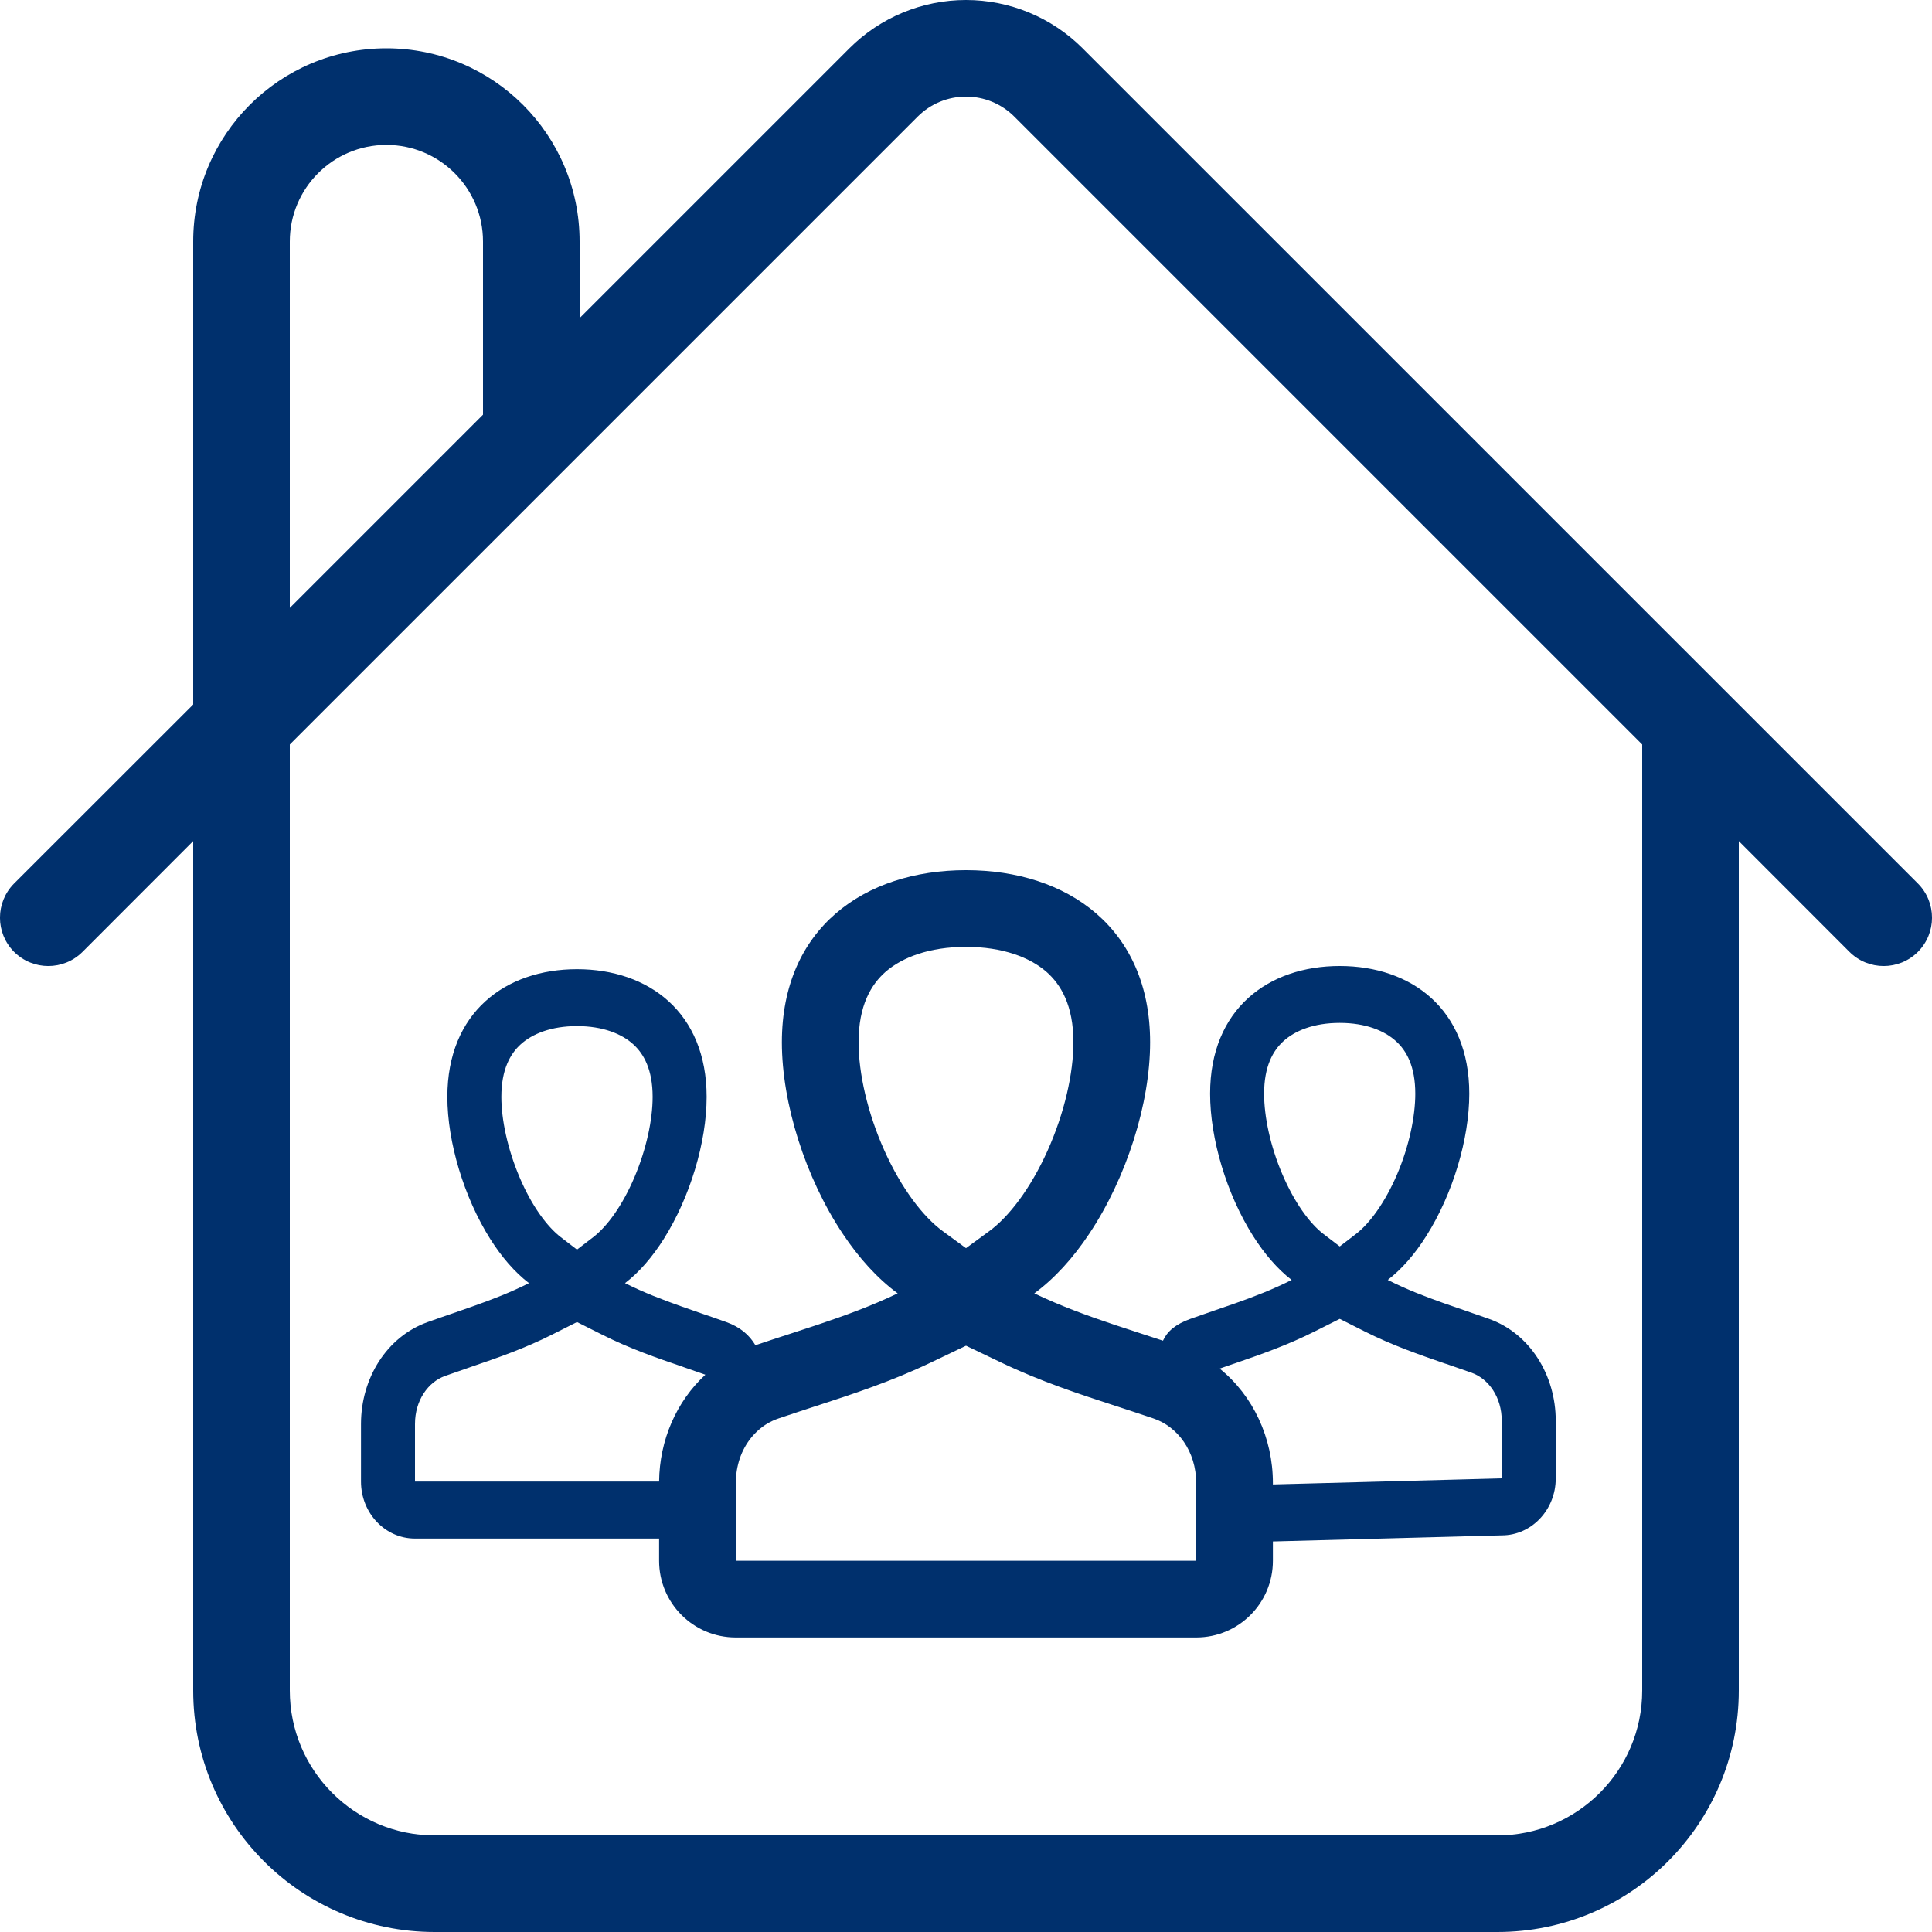
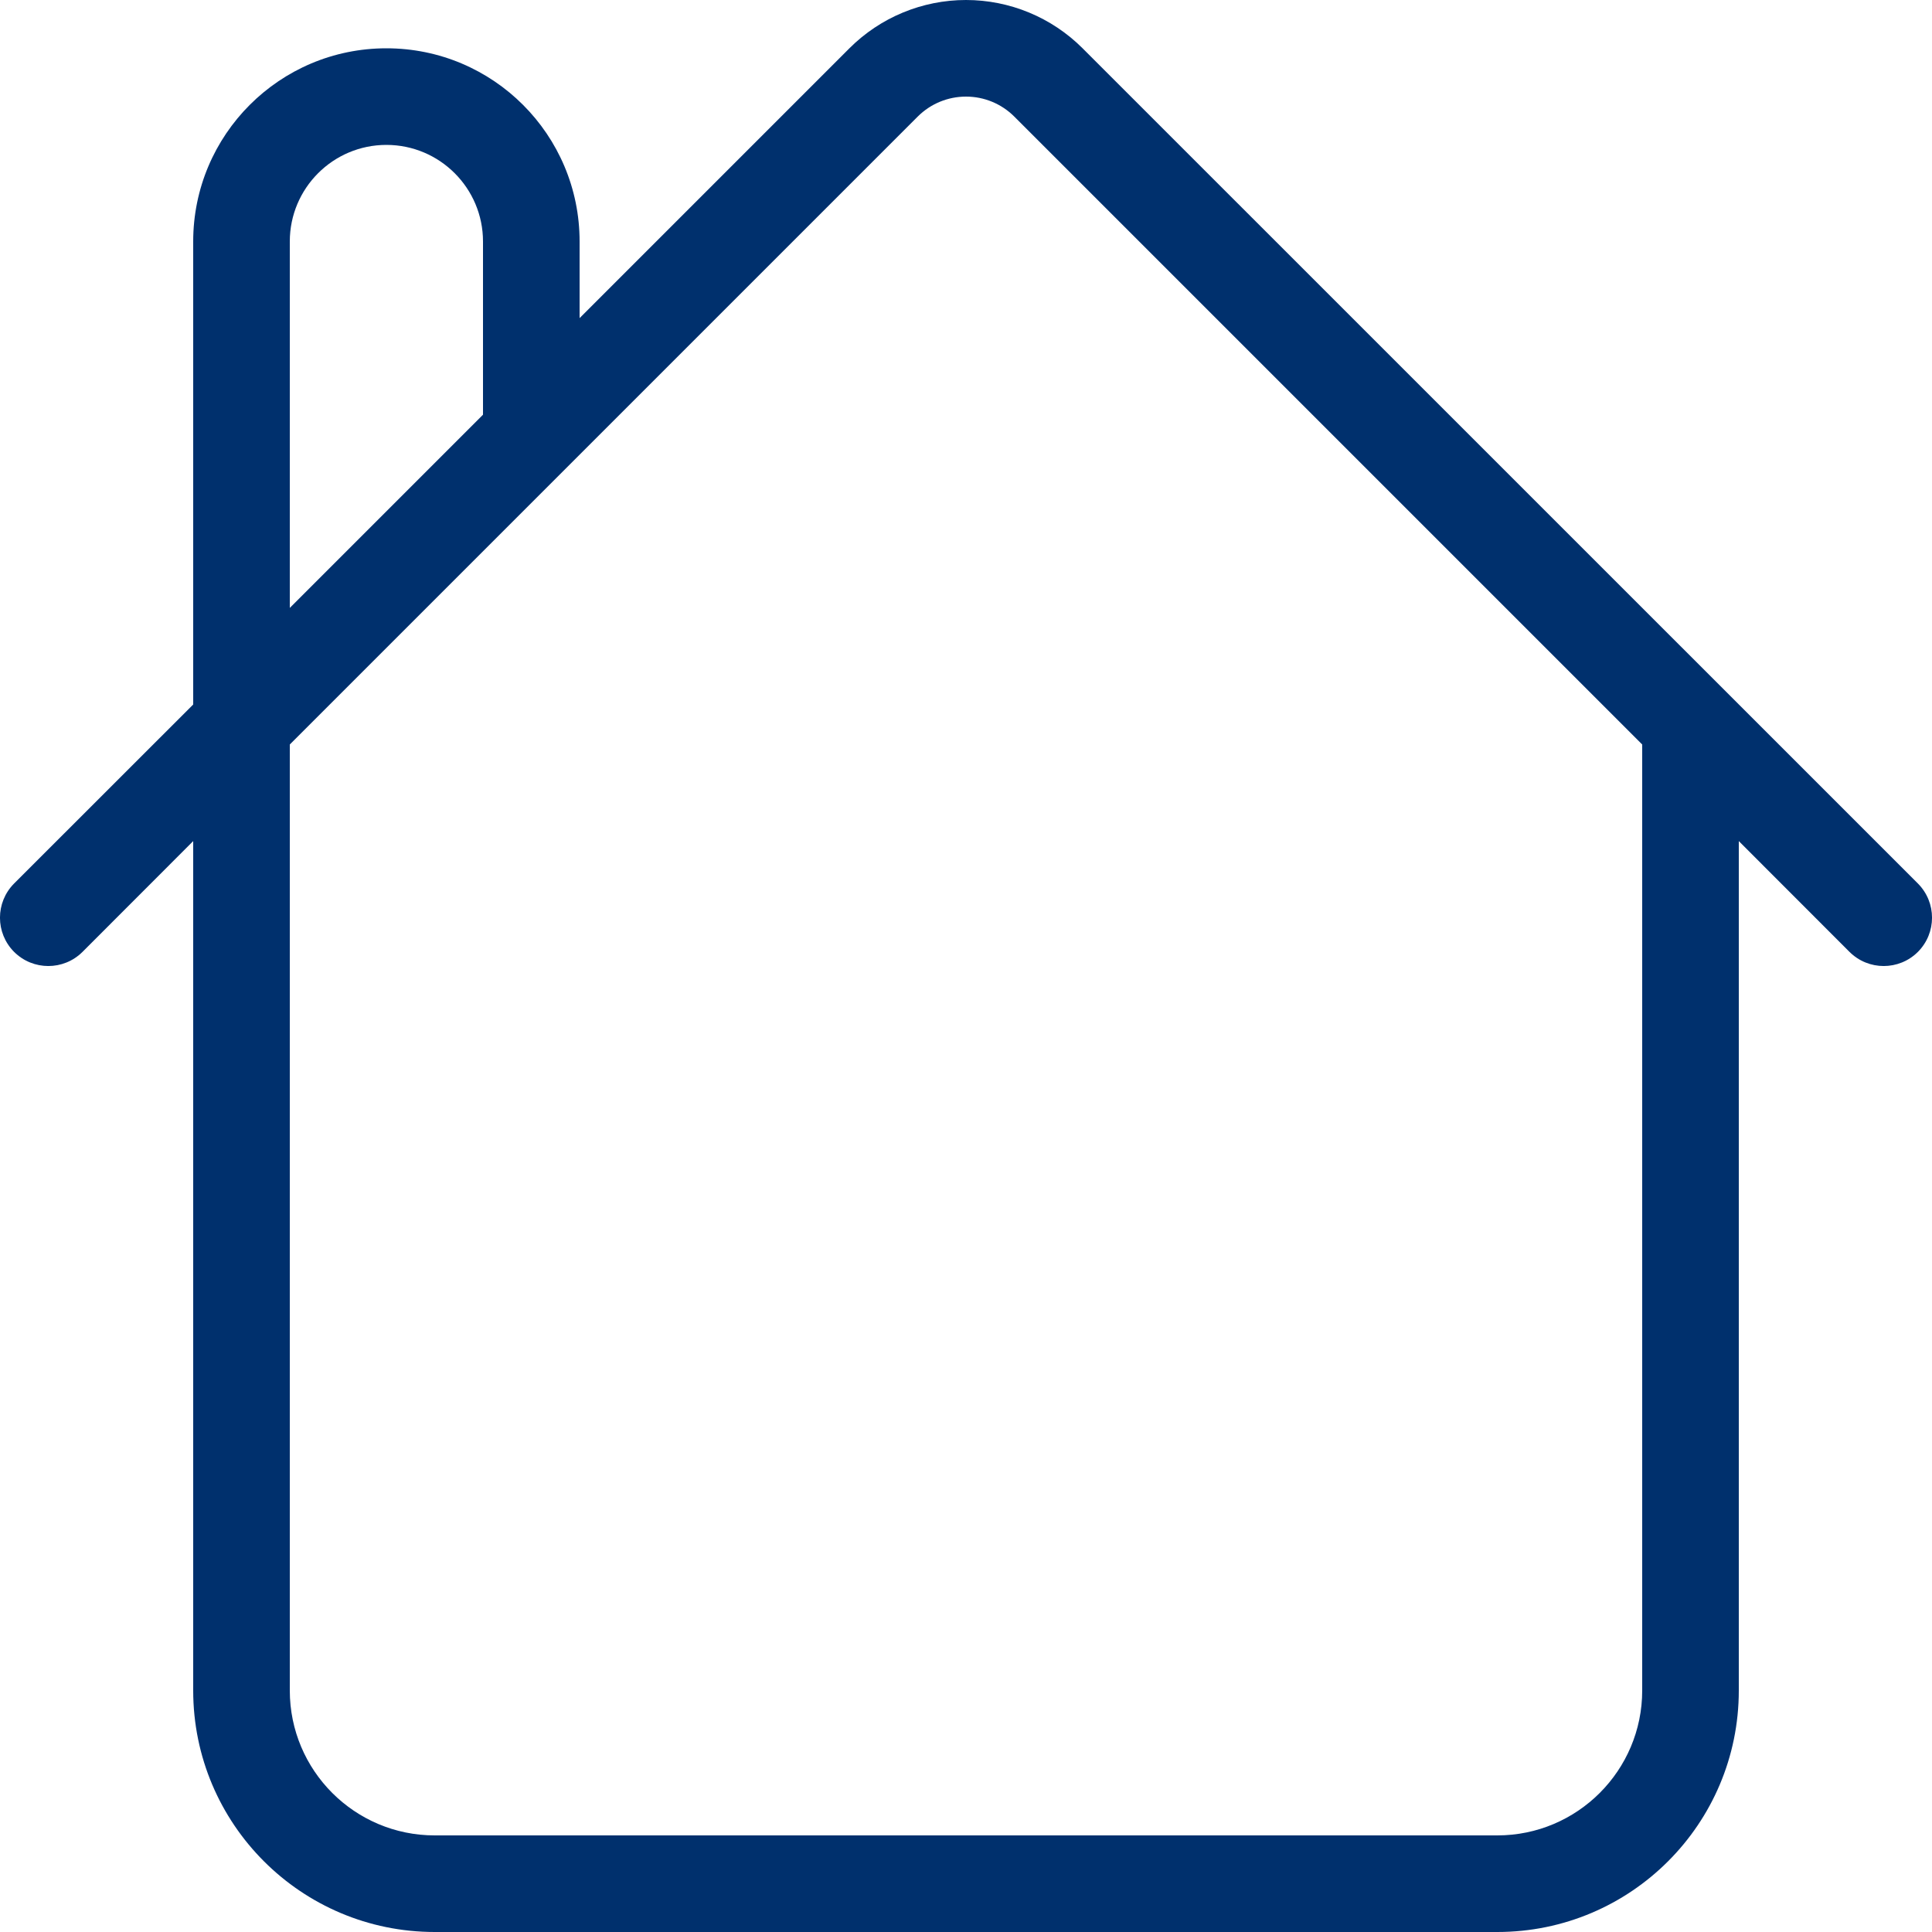
<svg xmlns="http://www.w3.org/2000/svg" width="100%" height="100%" viewBox="0 0 20 20" version="1.1" xml:space="preserve" style="fill-rule:evenodd;clip-rule:evenodd;stroke-linejoin:round;stroke-miterlimit:2;">
  <g transform="matrix(1,0,0,1,1.5e-06,0)">
    <path d="M0.146,9.146L2,7.293L2,2.5C2,1.395 2.895,0.5 4,0.5C5.105,0.5 6,1.395 6,2.5L6,3.293L8.793,0.5C9.113,0.18 9.547,0 10,0C10.453,0 10.887,0.18 11.207,0.5L19.854,9.146C20.049,9.342 20.049,9.658 19.854,9.854C19.658,10.049 19.342,10.049 19.146,9.854L18,8.707L18,17.5C18,18.881 16.881,20 15.5,20L4.5,20C3.119,20 2,18.881 2,17.5L2,8.707L0.854,9.854C0.658,10.049 0.342,10.049 0.146,9.854C-0.049,9.658 -0.049,9.342 0.146,9.146ZM10,1C9.812,1 9.633,1.074 9.5,1.207L3,7.707L3,17.5C3,18.328 3.672,19 4.5,19L15.5,19C16.328,19 17,18.328 17,17.5L17,7.707L10.5,1.207C10.367,1.074 10.188,1 10,1ZM5,2.5L5,4.293L3,6.293L3,2.5C3,1.948 3.448,1.5 4,1.5C4.552,1.5 5,1.948 5,2.5Z" style="fill:rgb(0,48,109);" />
  </g>
-   <path d="M6.823,15.927L4.296,15.927C3.987,15.927 3.737,15.663 3.737,15.337L3.737,14.741C3.737,14.269 4.003,13.837 4.428,13.686C4.521,13.653 4.609,13.622 4.695,13.593C4.762,13.57 4.828,13.547 4.892,13.524C5.093,13.453 5.281,13.381 5.476,13.283C5.327,13.169 5.192,13.011 5.075,12.826C4.803,12.395 4.631,11.823 4.631,11.355C4.631,10.479 5.232,10.033 5.973,10.033C6.714,10.033 7.315,10.479 7.315,11.355C7.315,11.823 7.143,12.395 6.871,12.826C6.754,13.011 6.619,13.169 6.47,13.283C6.665,13.381 6.854,13.453 7.054,13.524C7.118,13.547 7.184,13.57 7.251,13.593C7.337,13.622 7.426,13.653 7.518,13.686C7.662,13.737 7.757,13.82 7.82,13.926C7.946,13.883 8.067,13.844 8.184,13.806C8.279,13.775 8.372,13.744 8.464,13.714C8.749,13.618 9.017,13.521 9.293,13.389C9.083,13.235 8.89,13.021 8.725,12.773C8.337,12.192 8.094,11.421 8.094,10.79C8.094,9.609 8.947,9.008 10,9.008C11.053,9.008 11.906,9.609 11.906,10.79C11.906,11.421 11.663,12.192 11.275,12.773C11.11,13.021 10.917,13.235 10.707,13.389C10.983,13.521 11.251,13.618 11.536,13.714C11.627,13.744 11.721,13.775 11.816,13.806C11.889,13.83 11.963,13.854 12.039,13.879C12.083,13.783 12.167,13.709 12.323,13.653C12.416,13.62 12.505,13.589 12.59,13.56C12.657,13.537 12.723,13.514 12.787,13.492C12.988,13.421 13.177,13.348 13.371,13.25C13.223,13.136 13.088,12.978 12.971,12.793C12.698,12.362 12.527,11.79 12.527,11.322C12.527,10.446 13.128,10 13.869,10C14.61,10 15.21,10.446 15.21,11.322C15.21,11.79 15.039,12.362 14.766,12.793C14.65,12.978 14.514,13.136 14.366,13.25C14.561,13.348 14.749,13.421 14.95,13.492C15.014,13.514 15.08,13.537 15.147,13.56C15.232,13.589 15.321,13.62 15.414,13.653C15.838,13.804 16.105,14.236 16.105,14.708L16.105,15.304C16.105,15.63 15.854,15.894 15.546,15.894L13.177,15.957L13.177,16.157C13.177,16.596 12.822,16.951 12.383,16.951L7.617,16.951C7.178,16.951 6.823,16.596 6.823,16.157L6.823,15.927ZM7.302,14.231C7.226,14.204 7.152,14.178 7.078,14.153L7.065,14.148C6.795,14.056 6.519,13.961 6.23,13.815L5.973,13.686L5.717,13.815C5.427,13.961 5.151,14.056 4.882,14.148L4.868,14.153C4.782,14.183 4.697,14.212 4.607,14.244C4.432,14.307 4.296,14.496 4.296,14.741L4.296,15.337L6.823,15.337C6.827,14.909 7.002,14.508 7.302,14.231ZM7.658,15.099C7.632,15.177 7.617,15.262 7.617,15.353L7.617,16.157L12.383,16.157L12.383,15.353C12.383,15.023 12.19,14.768 11.941,14.684C11.814,14.641 11.692,14.601 11.57,14.561L11.551,14.555C11.168,14.43 10.776,14.302 10.364,14.105L10,13.931L9.636,14.105C9.224,14.302 8.832,14.43 8.449,14.555L8.43,14.561C8.308,14.601 8.186,14.641 8.059,14.684C8.02,14.697 7.981,14.715 7.945,14.736C7.816,14.813 7.712,14.94 7.658,15.099ZM13.177,15.367L15.546,15.304L15.546,14.708C15.546,14.463 15.41,14.274 15.235,14.211C15.145,14.179 15.059,14.15 14.974,14.12L14.96,14.116C14.691,14.023 14.415,13.928 14.125,13.782L13.869,13.653L13.612,13.782C13.322,13.928 13.046,14.023 12.777,14.116L12.764,14.12C12.718,14.136 12.672,14.152 12.626,14.168C12.973,14.448 13.177,14.886 13.177,15.353L13.177,15.367ZM14.037,12.774C14.179,12.665 14.338,12.448 14.464,12.154C14.587,11.864 14.651,11.559 14.651,11.322C14.651,11.038 14.56,10.877 14.452,10.779C14.333,10.67 14.138,10.589 13.869,10.589C13.599,10.589 13.404,10.67 13.285,10.779C13.178,10.877 13.086,11.038 13.086,11.322C13.086,11.559 13.15,11.864 13.274,12.154C13.399,12.448 13.558,12.665 13.7,12.774L13.869,12.903L14.037,12.774ZM10.239,12.746C10.441,12.599 10.667,12.307 10.845,11.91C11.02,11.52 11.112,11.109 11.112,10.79C11.112,10.407 10.982,10.19 10.829,10.057C10.66,9.912 10.382,9.802 10,9.802C9.618,9.802 9.34,9.912 9.171,10.057C9.018,10.19 8.888,10.407 8.888,10.79C8.888,11.109 8.98,11.52 9.155,11.91C9.333,12.307 9.559,12.599 9.761,12.746L10,12.921L10.239,12.746ZM6.141,12.807C6.284,12.697 6.443,12.481 6.568,12.186C6.691,11.896 6.756,11.592 6.756,11.355C6.756,11.071 6.664,10.909 6.556,10.811C6.438,10.703 6.242,10.622 5.973,10.622C5.704,10.622 5.509,10.703 5.39,10.811C5.282,10.909 5.19,11.071 5.19,11.355C5.19,11.592 5.255,11.896 5.378,12.186C5.503,12.481 5.662,12.697 5.805,12.807L5.973,12.936L6.141,12.807Z" style="fill:rgb(0,48,109);" />
</svg>